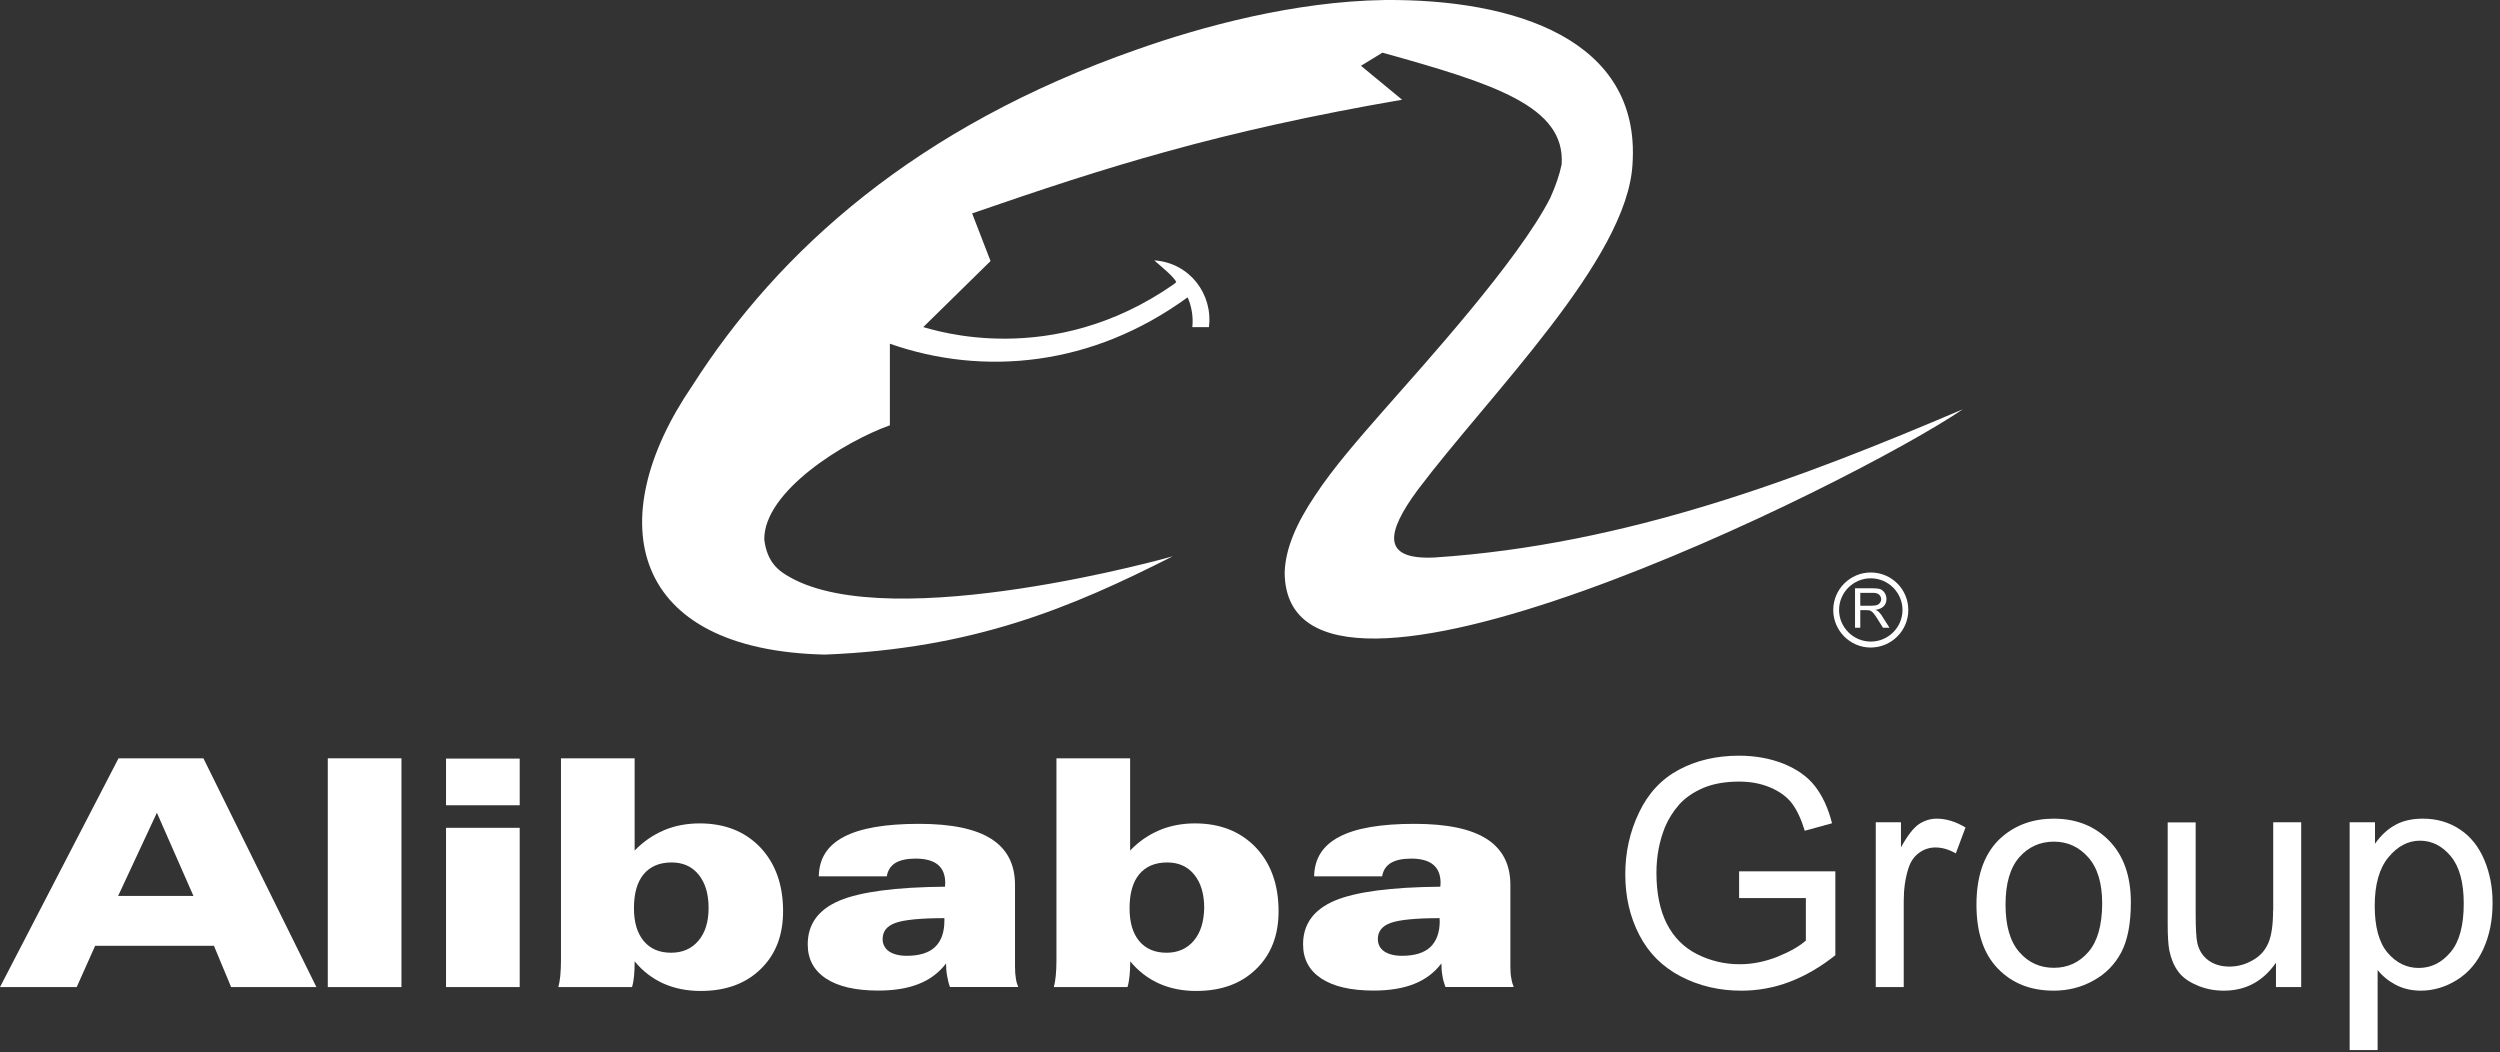
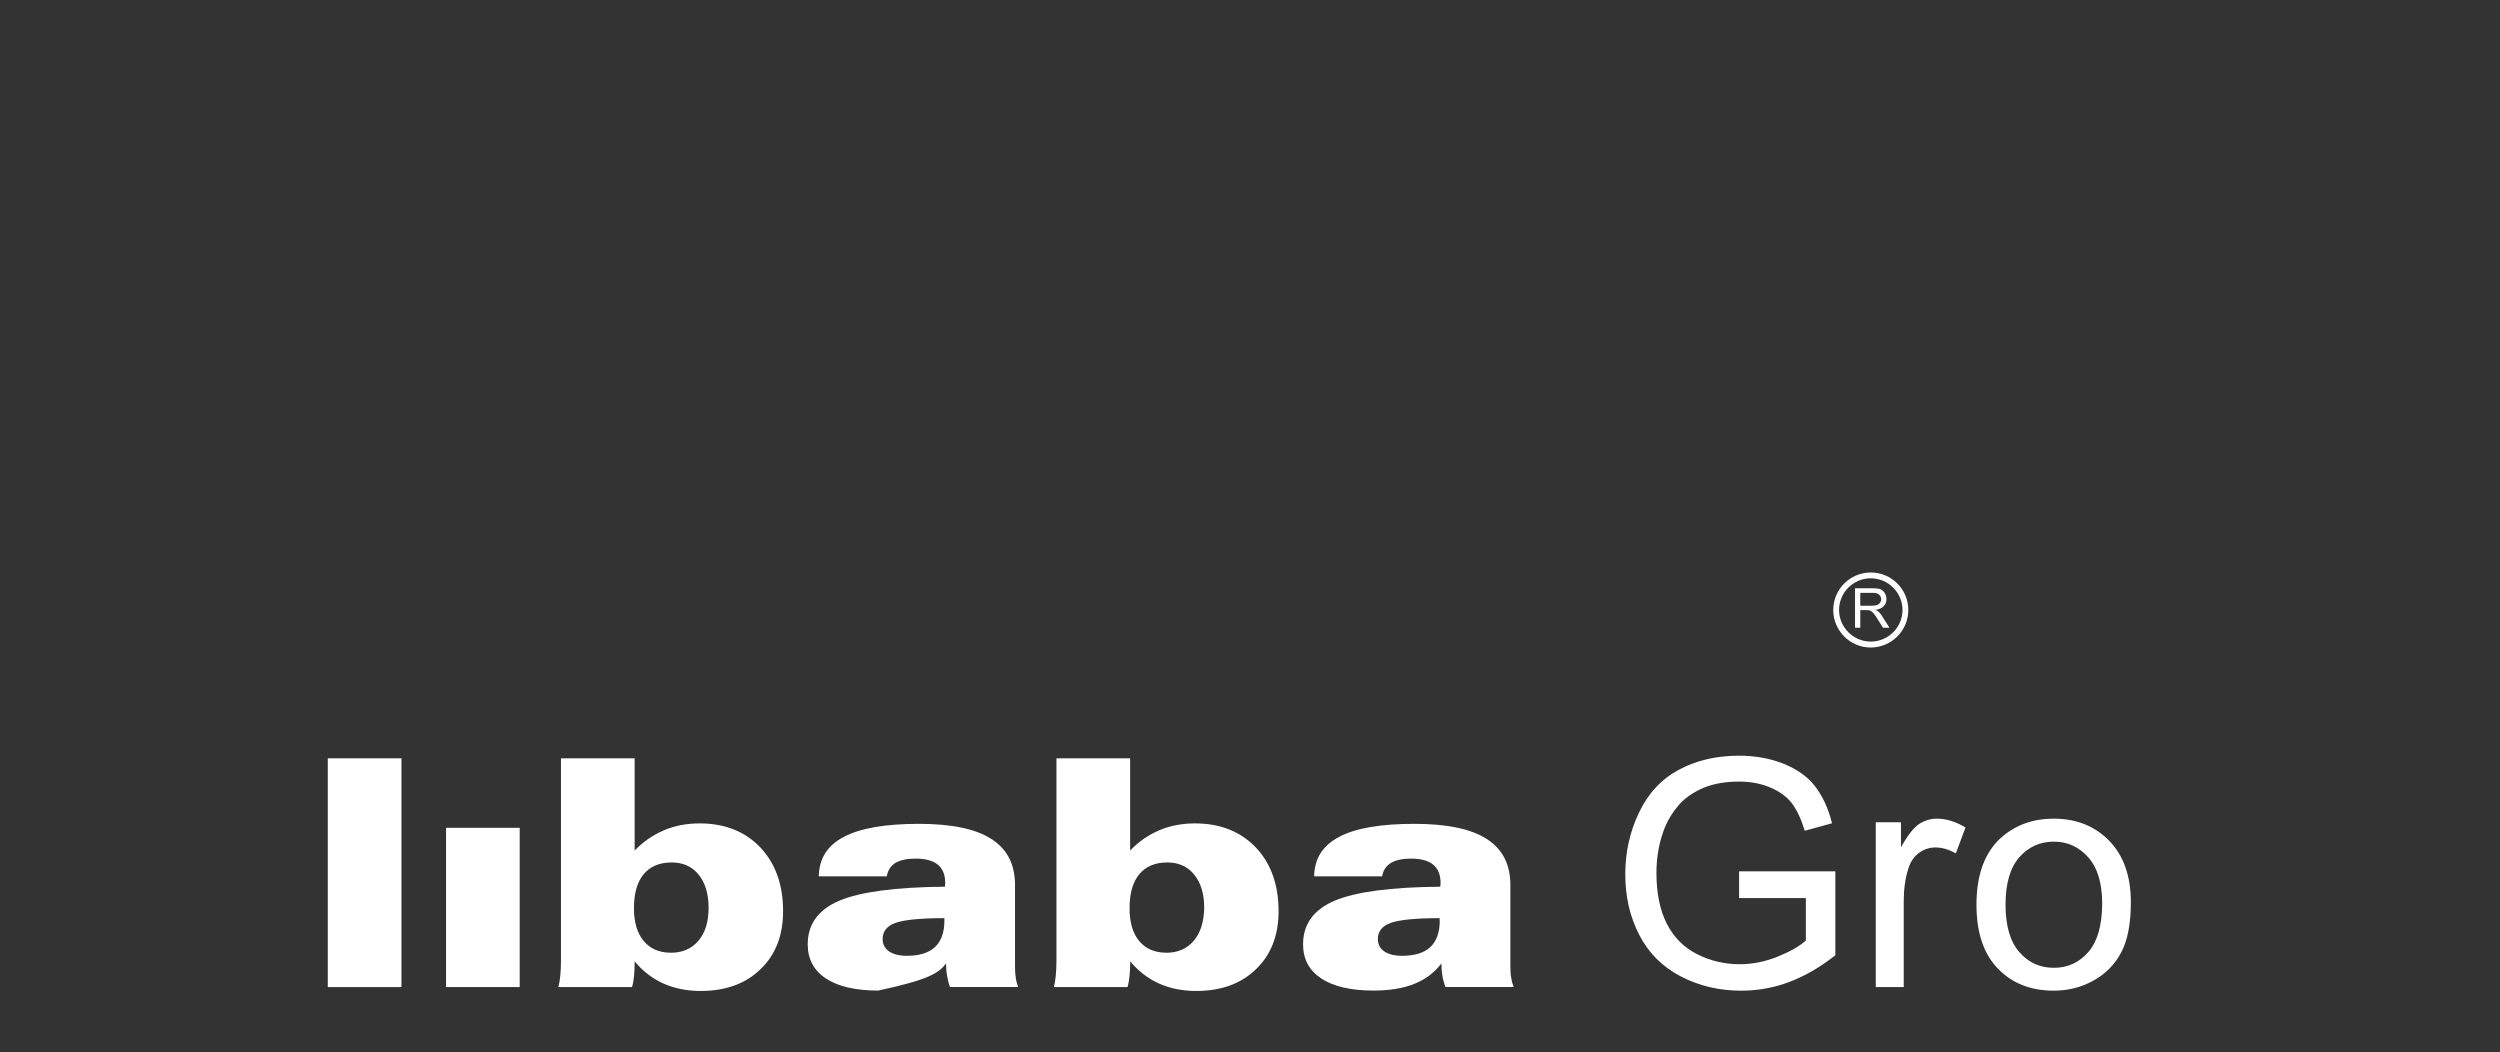
<svg xmlns="http://www.w3.org/2000/svg" width="202" height="85" viewBox="0 0 202 85" fill="none">
  <rect x="0" y="0" width="202" height="85" fill="#333333" stroke="none" />
-   <path fill-rule="evenodd" clip-rule="evenodd" d="M126.179 13.294C126.011 14.1 125.709 14.995 125.262 15.991C122.666 21.093 114.912 29.607 111.79 33.166C109.72 35.526 107.707 37.831 106.252 40.047C104.764 42.262 103.846 44.332 103.801 46.301C103.992 61.742 149.754 39.084 158.605 33.065C145.514 38.648 131.416 44.03 115.874 45.048C111.589 45.238 112.025 43.023 114.532 39.61C120.406 31.812 131.516 20.936 131.908 13.238C132.579 3.179 122.386 -0.088 111.891 0.002C104.574 0.102 97.021 2.172 91.874 3.996C74.118 10.206 62.951 20.164 55.925 31.185C48.473 42.105 50.923 52.544 66.655 52.891C78.727 52.41 86.571 49.087 94.761 44.947C94.806 44.947 72.148 51.347 63.824 46.637C62.962 46.156 61.989 45.484 61.754 43.605C61.698 39.7 68.254 35.661 71.902 34.363V27.773C79.455 30.424 88.305 29.607 95.958 24.024C96.249 24.651 96.439 25.568 96.339 26.43H97.681C98.017 23.789 96.148 21.238 93.262 21.037C94.078 21.753 94.75 22.29 95.041 22.771C95.041 22.816 94.85 22.961 94.85 22.961C84.993 29.842 75.516 26.665 74.599 26.43L80.036 21.093L78.549 17.244C89.379 13.495 98.465 10.609 113.29 8.058L109.967 5.316L111.701 4.254C120.641 6.749 126.515 8.572 126.179 13.294Z" fill="white" />
-   <path fill-rule="evenodd" clip-rule="evenodd" d="M9.577 61.272L0 79.756H6.198L7.687 76.421H17.287L18.674 79.756H25.566L16.436 61.272H9.577ZM9.544 72.393L12.677 65.669L15.631 72.393H9.544Z" fill="white" />
  <path d="M32.438 61.272H26.485V79.756H32.438V61.272Z" fill="white" />
  <path d="M41.991 66.888H36.039V79.755H41.991V66.888Z" fill="white" />
-   <path d="M41.991 61.294H36.039V65.065H41.991V61.294Z" fill="white" />
  <path fill-rule="evenodd" clip-rule="evenodd" d="M56.538 66.531C55.497 66.531 54.535 66.71 53.663 67.079C52.79 67.448 51.995 67.985 51.279 68.724V61.272H45.327V77.607C45.327 78.077 45.304 78.491 45.271 78.849C45.237 79.207 45.181 79.51 45.114 79.756H51.067C51.145 79.498 51.201 79.196 51.234 78.838C51.268 78.491 51.279 78.1 51.279 77.675C51.917 78.458 52.689 79.051 53.595 79.465C54.502 79.868 55.508 80.069 56.616 80.069C58.63 80.069 60.242 79.487 61.45 78.312C62.669 77.138 63.273 75.582 63.273 73.624C63.273 71.487 62.658 69.764 61.428 68.466C60.197 67.179 58.563 66.531 56.538 66.531ZM56.437 76.007C55.889 76.656 55.151 76.981 54.222 76.981C53.282 76.981 52.544 76.668 52.018 76.041C51.492 75.414 51.223 74.531 51.223 73.389C51.223 72.181 51.481 71.275 52.007 70.637C52.532 70.01 53.282 69.686 54.267 69.686C55.184 69.686 55.911 70.01 56.449 70.67C56.986 71.331 57.254 72.226 57.254 73.356C57.254 74.475 56.986 75.359 56.437 76.007Z" fill="white" />
-   <path fill-rule="evenodd" clip-rule="evenodd" d="M82.013 78.069V71.501C82.013 69.834 81.376 68.603 80.1 67.786C78.825 66.969 76.867 66.566 74.26 66.566C71.541 66.566 69.516 66.913 68.184 67.618C66.853 68.312 66.181 69.375 66.159 70.807H71.653C71.731 70.337 71.955 69.979 72.335 69.733C72.716 69.498 73.275 69.375 73.991 69.375C74.786 69.375 75.379 69.543 75.781 69.867C76.173 70.192 76.374 70.684 76.374 71.344L76.363 71.501L76.352 71.646C72.358 71.68 69.516 72.06 67.815 72.776C66.114 73.504 65.264 74.678 65.264 76.301C65.264 77.498 65.756 78.415 66.741 79.064C67.725 79.713 69.135 80.038 70.959 80.038C72.246 80.038 73.342 79.859 74.237 79.501C75.144 79.143 75.871 78.594 76.442 77.845C76.442 78.18 76.464 78.505 76.52 78.818C76.576 79.132 76.643 79.445 76.755 79.747H82.271C82.181 79.534 82.114 79.299 82.081 79.053C82.036 78.807 82.013 78.483 82.013 78.069ZM76.307 74.387C76.307 75.338 76.05 76.043 75.546 76.525C75.043 76.994 74.282 77.229 73.275 77.229C72.66 77.229 72.179 77.106 71.832 76.871C71.496 76.636 71.317 76.301 71.317 75.876C71.317 75.249 71.664 74.813 72.369 74.566C73.063 74.32 74.383 74.186 76.307 74.186V74.387Z" fill="white" />
+   <path fill-rule="evenodd" clip-rule="evenodd" d="M82.013 78.069V71.501C82.013 69.834 81.376 68.603 80.1 67.786C78.825 66.969 76.867 66.566 74.26 66.566C71.541 66.566 69.516 66.913 68.184 67.618C66.853 68.312 66.181 69.375 66.159 70.807H71.653C71.731 70.337 71.955 69.979 72.335 69.733C72.716 69.498 73.275 69.375 73.991 69.375C74.786 69.375 75.379 69.543 75.781 69.867C76.173 70.192 76.374 70.684 76.374 71.344L76.363 71.501L76.352 71.646C72.358 71.68 69.516 72.06 67.815 72.776C66.114 73.504 65.264 74.678 65.264 76.301C65.264 77.498 65.756 78.415 66.741 79.064C67.725 79.713 69.135 80.038 70.959 80.038C75.144 79.143 75.871 78.594 76.442 77.845C76.442 78.18 76.464 78.505 76.52 78.818C76.576 79.132 76.643 79.445 76.755 79.747H82.271C82.181 79.534 82.114 79.299 82.081 79.053C82.036 78.807 82.013 78.483 82.013 78.069ZM76.307 74.387C76.307 75.338 76.05 76.043 75.546 76.525C75.043 76.994 74.282 77.229 73.275 77.229C72.66 77.229 72.179 77.106 71.832 76.871C71.496 76.636 71.317 76.301 71.317 75.876C71.317 75.249 71.664 74.813 72.369 74.566C73.063 74.32 74.383 74.186 76.307 74.186V74.387Z" fill="white" />
  <path fill-rule="evenodd" clip-rule="evenodd" d="M96.561 66.531C95.521 66.531 94.558 66.71 93.686 67.079C92.813 67.448 92.019 67.985 91.314 68.724V61.272H85.361V77.607C85.361 78.077 85.339 78.491 85.305 78.849C85.272 79.207 85.216 79.51 85.149 79.756H91.101C91.179 79.498 91.235 79.196 91.269 78.838C91.302 78.491 91.325 78.1 91.325 77.675C91.963 78.458 92.735 79.051 93.641 79.465C94.536 79.868 95.543 80.069 96.651 80.069C98.665 80.069 100.276 79.487 101.484 78.312C102.704 77.138 103.308 75.582 103.308 73.624C103.308 71.487 102.693 69.764 101.462 68.466C100.22 67.179 98.586 66.531 96.561 66.531ZM96.461 76.007C95.912 76.656 95.174 76.981 94.256 76.981C93.317 76.981 92.578 76.668 92.052 76.041C91.526 75.414 91.269 74.531 91.269 73.389C91.269 72.181 91.526 71.275 92.052 70.637C92.578 70.01 93.328 69.686 94.312 69.686C95.23 69.686 95.957 70.01 96.494 70.67C97.031 71.331 97.3 72.226 97.3 73.356C97.277 74.475 97.009 75.359 96.461 76.007Z" fill="white" />
  <path fill-rule="evenodd" clip-rule="evenodd" d="M122.038 78.069V71.501C122.038 69.834 121.4 68.603 120.124 67.786C118.849 66.969 116.902 66.566 114.284 66.566C111.565 66.566 109.529 66.913 108.208 67.618C106.877 68.312 106.206 69.375 106.183 70.807H111.677C111.755 70.337 111.979 69.979 112.371 69.733C112.751 69.498 113.311 69.375 114.027 69.375C114.821 69.375 115.414 69.543 115.806 69.867C116.197 70.192 116.399 70.684 116.399 71.344L116.387 71.501L116.376 71.646C112.382 71.68 109.54 72.06 107.839 72.776C106.138 73.504 105.288 74.678 105.288 76.301C105.288 77.498 105.78 78.415 106.765 79.064C107.75 79.713 109.16 80.038 110.983 80.038C112.27 80.038 113.366 79.859 114.262 79.501C115.168 79.143 115.895 78.594 116.466 77.845C116.466 78.18 116.488 78.505 116.544 78.818C116.589 79.132 116.678 79.445 116.79 79.747H122.306C122.217 79.534 122.15 79.299 122.116 79.053C122.06 78.807 122.038 78.483 122.038 78.069ZM116.332 74.387C116.332 75.338 116.074 76.043 115.571 76.525C115.067 76.994 114.306 77.229 113.288 77.229C112.673 77.229 112.192 77.106 111.845 76.871C111.509 76.636 111.33 76.301 111.33 75.876C111.33 75.249 111.677 74.813 112.382 74.566C113.076 74.32 114.396 74.186 116.32 74.186V74.387H116.332Z" fill="white" />
  <path fill-rule="evenodd" clip-rule="evenodd" d="M140.52 72.562H145.913V75.997C145.398 76.456 144.637 76.892 143.642 77.295C142.635 77.698 141.616 77.91 140.565 77.91C139.356 77.91 138.215 77.642 137.141 77.105C136.067 76.568 135.25 75.751 134.679 74.643C134.12 73.536 133.84 72.171 133.84 70.526C133.84 69.194 134.075 67.964 134.534 66.822C134.814 66.162 135.194 65.558 135.686 64.999C136.179 64.45 136.839 64.003 137.644 63.656C138.45 63.32 139.412 63.152 140.52 63.152C141.449 63.152 142.288 63.309 143.049 63.633C143.809 63.958 144.391 64.383 144.794 64.92C145.197 65.457 145.544 66.196 145.823 67.124L148.028 66.52C147.714 65.278 147.244 64.282 146.64 63.51C146.036 62.738 145.186 62.145 144.112 61.709C143.037 61.284 141.84 61.06 140.509 61.06C138.685 61.06 137.063 61.441 135.664 62.19C134.254 62.94 133.18 64.092 132.442 65.636C131.692 67.192 131.323 68.859 131.323 70.638C131.323 72.439 131.692 74.073 132.453 75.538C133.202 77.004 134.321 78.112 135.787 78.884C137.264 79.656 138.898 80.047 140.699 80.047C142.031 80.047 143.34 79.812 144.604 79.331C145.868 78.85 147.099 78.134 148.296 77.183V70.403H140.52V72.562Z" fill="white" />
  <path fill-rule="evenodd" clip-rule="evenodd" d="M155.041 66.596C154.605 66.898 154.124 67.513 153.598 68.464V66.439H151.562V79.754H153.822V72.783C153.822 71.832 153.945 70.959 154.202 70.154C154.37 69.628 154.65 69.214 155.041 68.923C155.433 68.632 155.88 68.475 156.373 68.475C156.921 68.475 157.47 68.632 158.029 68.957L158.812 66.864C158.029 66.383 157.246 66.148 156.485 66.148C155.97 66.148 155.478 66.305 155.041 66.596Z" fill="white" />
  <path fill-rule="evenodd" clip-rule="evenodd" d="M165.941 66.148C164.296 66.148 162.897 66.641 161.756 67.625C160.391 68.811 159.698 70.635 159.698 73.097C159.698 75.345 160.268 77.057 161.42 78.254C162.573 79.452 164.072 80.045 165.941 80.045C167.104 80.045 168.179 79.776 169.152 79.228C170.137 78.691 170.886 77.919 171.401 76.945C171.916 75.961 172.173 74.618 172.173 72.906C172.173 70.792 171.591 69.136 170.427 67.938C169.275 66.752 167.776 66.148 165.941 66.148ZM168.738 76.923C167.999 77.773 167.071 78.199 165.952 78.199C164.822 78.199 163.893 77.773 163.155 76.923C162.416 76.073 162.047 74.797 162.047 73.097C162.047 71.396 162.416 70.12 163.155 69.27C163.893 68.431 164.833 68.005 165.952 68.005C167.06 68.005 167.988 68.431 168.738 69.281C169.488 70.131 169.857 71.373 169.857 73.018C169.846 74.775 169.476 76.073 168.738 76.923Z" fill="white" />
-   <path fill-rule="evenodd" clip-rule="evenodd" d="M183.664 73.568C183.664 74.71 183.541 75.571 183.295 76.164C183.049 76.757 182.635 77.238 182.042 77.574C181.449 77.921 180.811 78.1 180.14 78.1C179.469 78.1 178.898 77.932 178.439 77.596C177.981 77.26 177.678 76.791 177.544 76.198C177.455 75.795 177.41 75 177.41 73.826V66.452H175.15V74.698C175.15 75.66 175.195 76.365 175.284 76.802C175.418 77.462 175.653 78.021 175.978 78.469C176.302 78.928 176.806 79.308 177.488 79.599C178.171 79.901 178.898 80.046 179.681 80.046C181.46 80.046 182.859 79.286 183.899 77.786V79.756H185.936V66.441H183.676V73.568H183.664Z" fill="white" />
-   <path fill-rule="evenodd" clip-rule="evenodd" d="M200.738 69.494C200.291 68.431 199.642 67.603 198.769 67.021C197.896 66.439 196.901 66.148 195.759 66.148C194.898 66.148 194.148 66.316 193.544 66.652C192.929 66.987 192.38 67.491 191.899 68.173V66.439H189.852V84.845H192.112V78.378C192.492 78.859 192.984 79.261 193.577 79.575C194.181 79.888 194.853 80.045 195.603 80.045C196.621 80.045 197.605 79.754 198.534 79.172C199.463 78.59 200.168 77.751 200.66 76.666C201.152 75.58 201.399 74.35 201.399 72.996C201.41 71.731 201.186 70.568 200.738 69.494ZM198.008 76.934C197.292 77.785 196.442 78.21 195.435 78.21C194.45 78.21 193.611 77.796 192.917 76.979C192.224 76.162 191.877 74.898 191.877 73.186C191.877 71.474 192.246 70.165 192.984 69.27C193.723 68.375 194.573 67.927 195.535 67.927C196.498 67.927 197.337 68.352 198.031 69.192C198.724 70.031 199.071 71.306 199.071 73.007C199.071 74.764 198.724 76.084 198.008 76.934Z" fill="white" />
  <path fill-rule="evenodd" clip-rule="evenodd" d="M154.191 49.289C154.191 47.61 152.838 46.257 151.159 46.257C149.492 46.257 148.127 47.61 148.127 49.289C148.127 50.956 149.481 52.321 151.159 52.321C152.838 52.31 154.191 50.956 154.191 49.289ZM151.159 51.84C149.75 51.84 148.597 50.687 148.597 49.289C148.597 47.879 149.738 46.727 151.159 46.727C152.569 46.727 153.722 47.879 153.722 49.289C153.722 50.687 152.569 51.84 151.159 51.84Z" fill="white" />
  <path fill-rule="evenodd" clip-rule="evenodd" d="M151.799 49.434C151.743 49.378 151.654 49.322 151.542 49.277C151.844 49.232 152.067 49.132 152.213 48.975C152.358 48.819 152.426 48.628 152.426 48.404C152.426 48.225 152.381 48.069 152.291 47.923C152.202 47.778 152.09 47.677 151.944 47.61C151.799 47.554 151.586 47.532 151.296 47.532H149.886V50.721H150.311V49.3H150.792L151.027 49.311C151.094 49.322 151.15 49.355 151.217 49.4C151.284 49.445 151.351 49.512 151.43 49.613C151.508 49.714 151.609 49.859 151.732 50.06L152.146 50.721H152.672L152.112 49.848C152.034 49.691 151.911 49.557 151.799 49.434ZM151.217 48.941H150.311V47.901H151.318C151.553 47.901 151.721 47.946 151.833 48.046C151.933 48.147 152 48.27 152 48.416C152 48.516 151.967 48.606 151.911 48.695C151.855 48.774 151.776 48.841 151.665 48.886C151.564 48.919 151.419 48.941 151.217 48.941Z" fill="white" />
</svg>